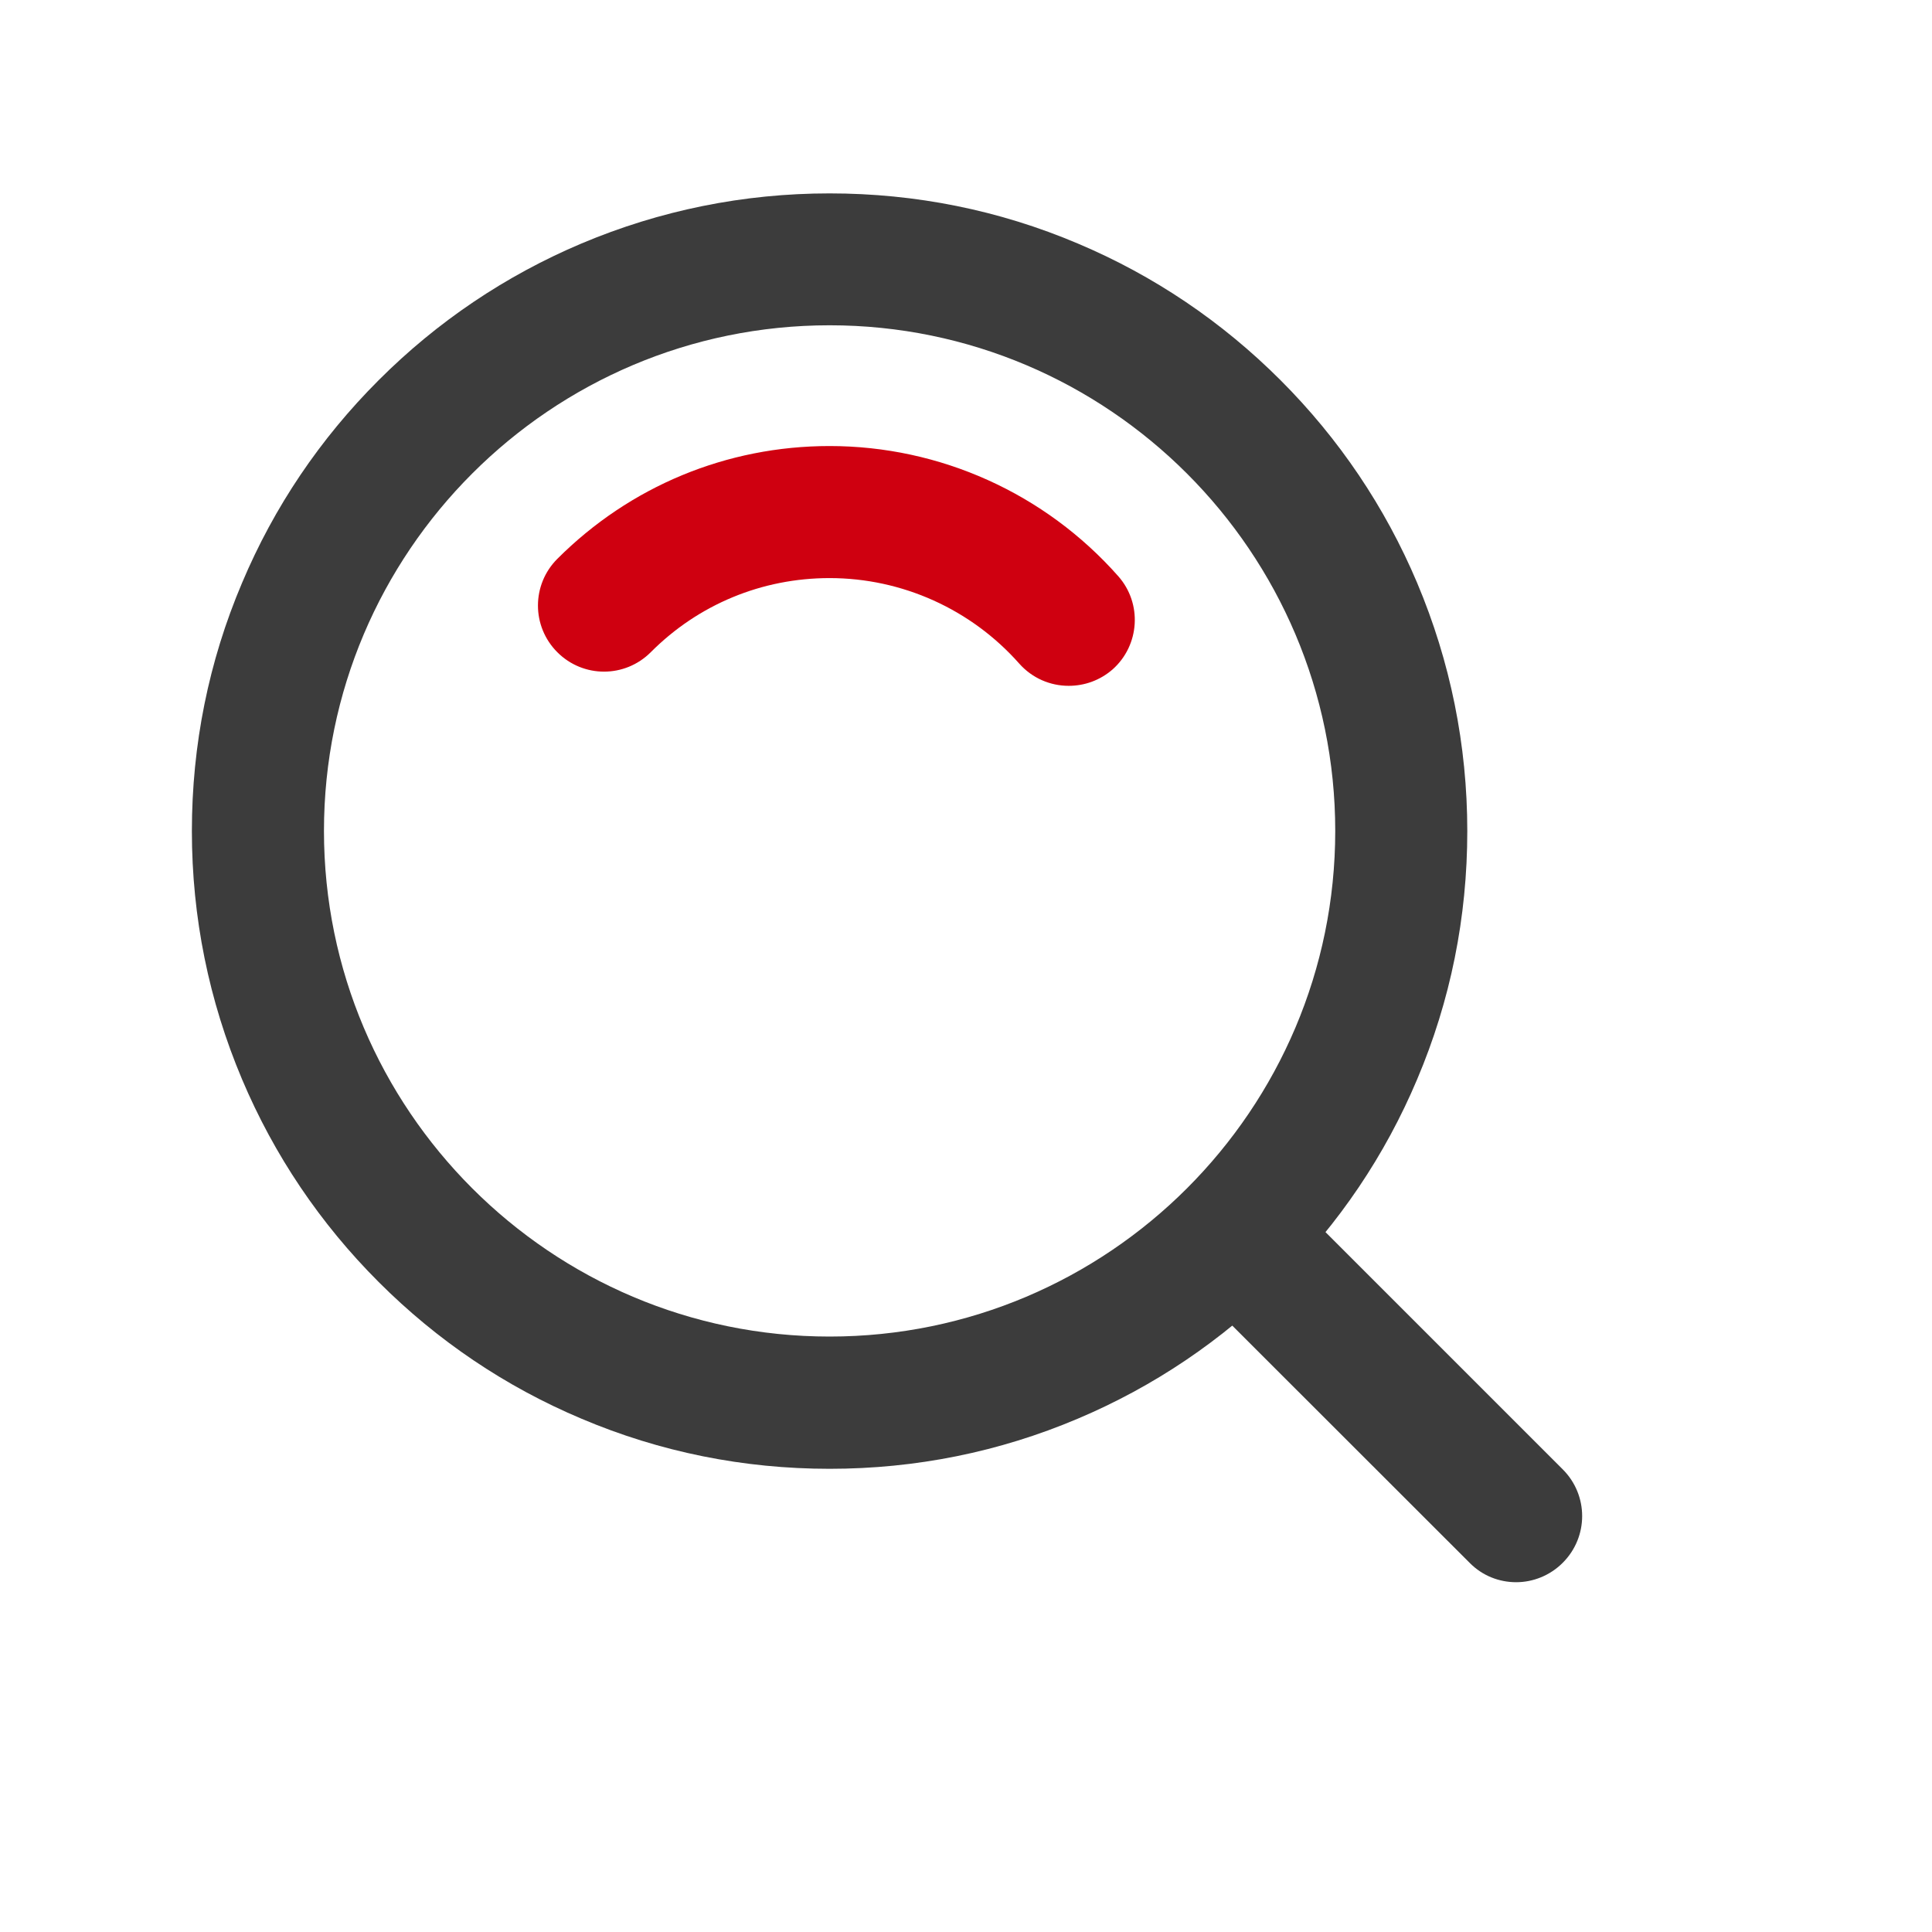
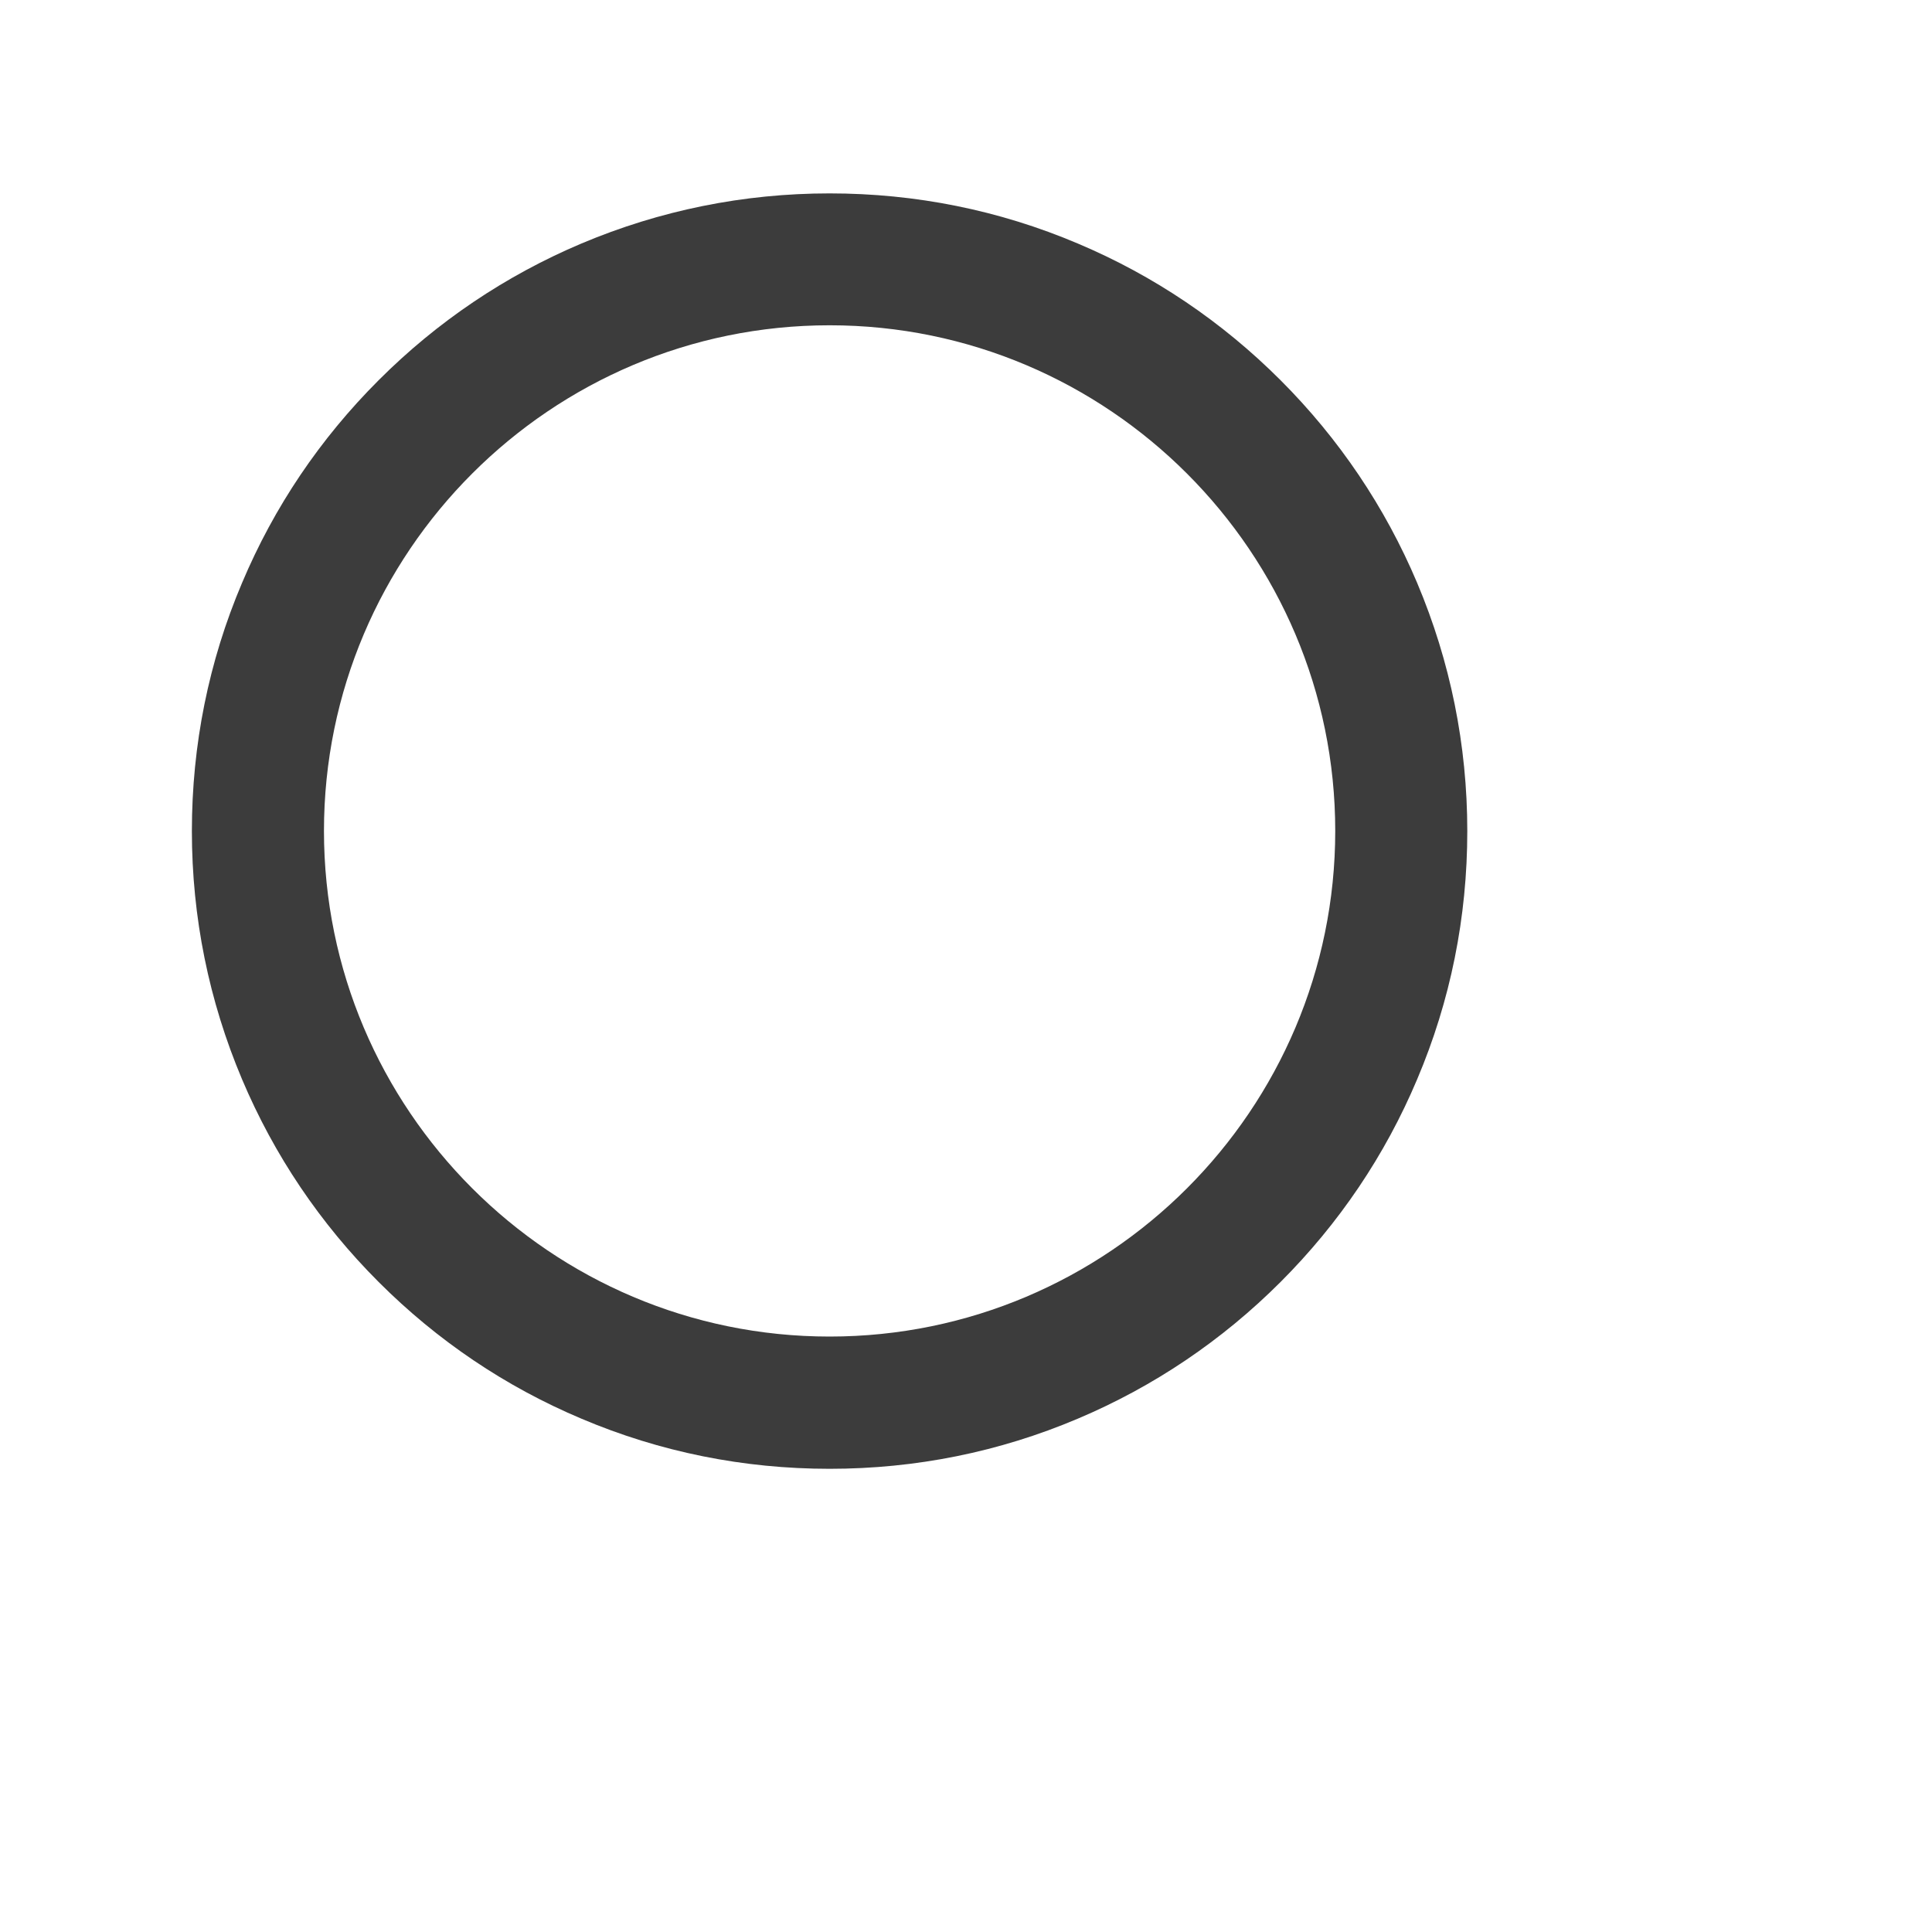
<svg xmlns="http://www.w3.org/2000/svg" width="60px" height="60px" viewBox="0 0 60 60" version="1.1">
  <title>专业服务</title>
  <g id="页面-1" stroke="none" stroke-width="1" fill="none" fill-rule="evenodd">
    <g id="SDSF-服务支持" transform="translate(-1331, -742)" fill-rule="nonzero">
      <g id="产品优势" transform="translate(361, 625)">
        <g id="编组-6备份-7" transform="translate(815, 100)">
          <g id="专业服务" transform="translate(155, 17)">
-             <rect id="矩形" fill="#000000" opacity="0" x="0" y="0" width="60" height="60" />
            <path d="M25.764,45.615 C23.092,45.615 20.496,45.094 18.053,44.057 C15.691,43.061 13.576,41.631 11.76,39.814 C9.943,37.998 8.514,35.877 7.518,33.521 C6.486,31.078 5.959,28.482 5.959,25.811 C5.959,23.139 6.48,20.543 7.518,18.1 C8.514,15.738 9.943,13.623 11.76,11.807 C13.576,9.99 15.697,8.561 18.053,7.564 C20.496,6.533 23.092,6.006 25.764,6.006 C28.436,6.006 31.031,6.527 33.475,7.564 C35.836,8.561 37.951,9.99 39.768,11.807 C41.584,13.623 43.014,15.744 44.01,18.1 C45.041,20.543 45.568,23.139 45.568,25.811 C45.568,28.482 45.047,31.078 44.01,33.521 C43.014,35.883 41.584,37.998 39.768,39.814 C37.951,41.631 35.83,43.061 33.475,44.057 C31.031,45.094 28.436,45.615 25.764,45.615 Z M25.764,10.102 C17.104,10.102 10.061,17.145 10.061,25.805 C10.061,34.465 17.104,41.508 25.764,41.508 C34.424,41.508 41.467,34.465 41.467,25.805 C41.467,17.15 34.424,10.102 25.764,10.102 Z" id="形状" fill="#3C3C3C" />
-             <path d="M33.188,21.299 C32.619,21.299 32.057,21.064 31.652,20.607 C30.158,18.92 28.014,17.953 25.764,17.953 C23.666,17.953 21.691,18.768 20.209,20.256 C19.406,21.059 18.111,21.059 17.309,20.256 C16.506,19.453 16.506,18.158 17.309,17.355 C19.564,15.1 22.57,13.852 25.764,13.852 C29.191,13.852 32.455,15.322 34.729,17.895 C35.479,18.744 35.396,20.039 34.553,20.789 C34.154,21.135 33.674,21.299 33.188,21.299 L33.188,21.299 Z" id="路径" fill="#CF0010" />
-             <path d="M47.086,49.137 C46.559,49.137 46.037,48.938 45.639,48.533 L36.967,39.867 C36.164,39.064 36.164,37.77 36.967,36.967 C37.77,36.164 39.064,36.164 39.867,36.967 L48.533,45.633 C49.336,46.436 49.336,47.73 48.533,48.533 C48.135,48.932 47.607,49.137 47.086,49.137 L47.086,49.137 Z" id="路径" fill="#3C3C3C" />
          </g>
        </g>
      </g>
    </g>
  </g>
</svg>